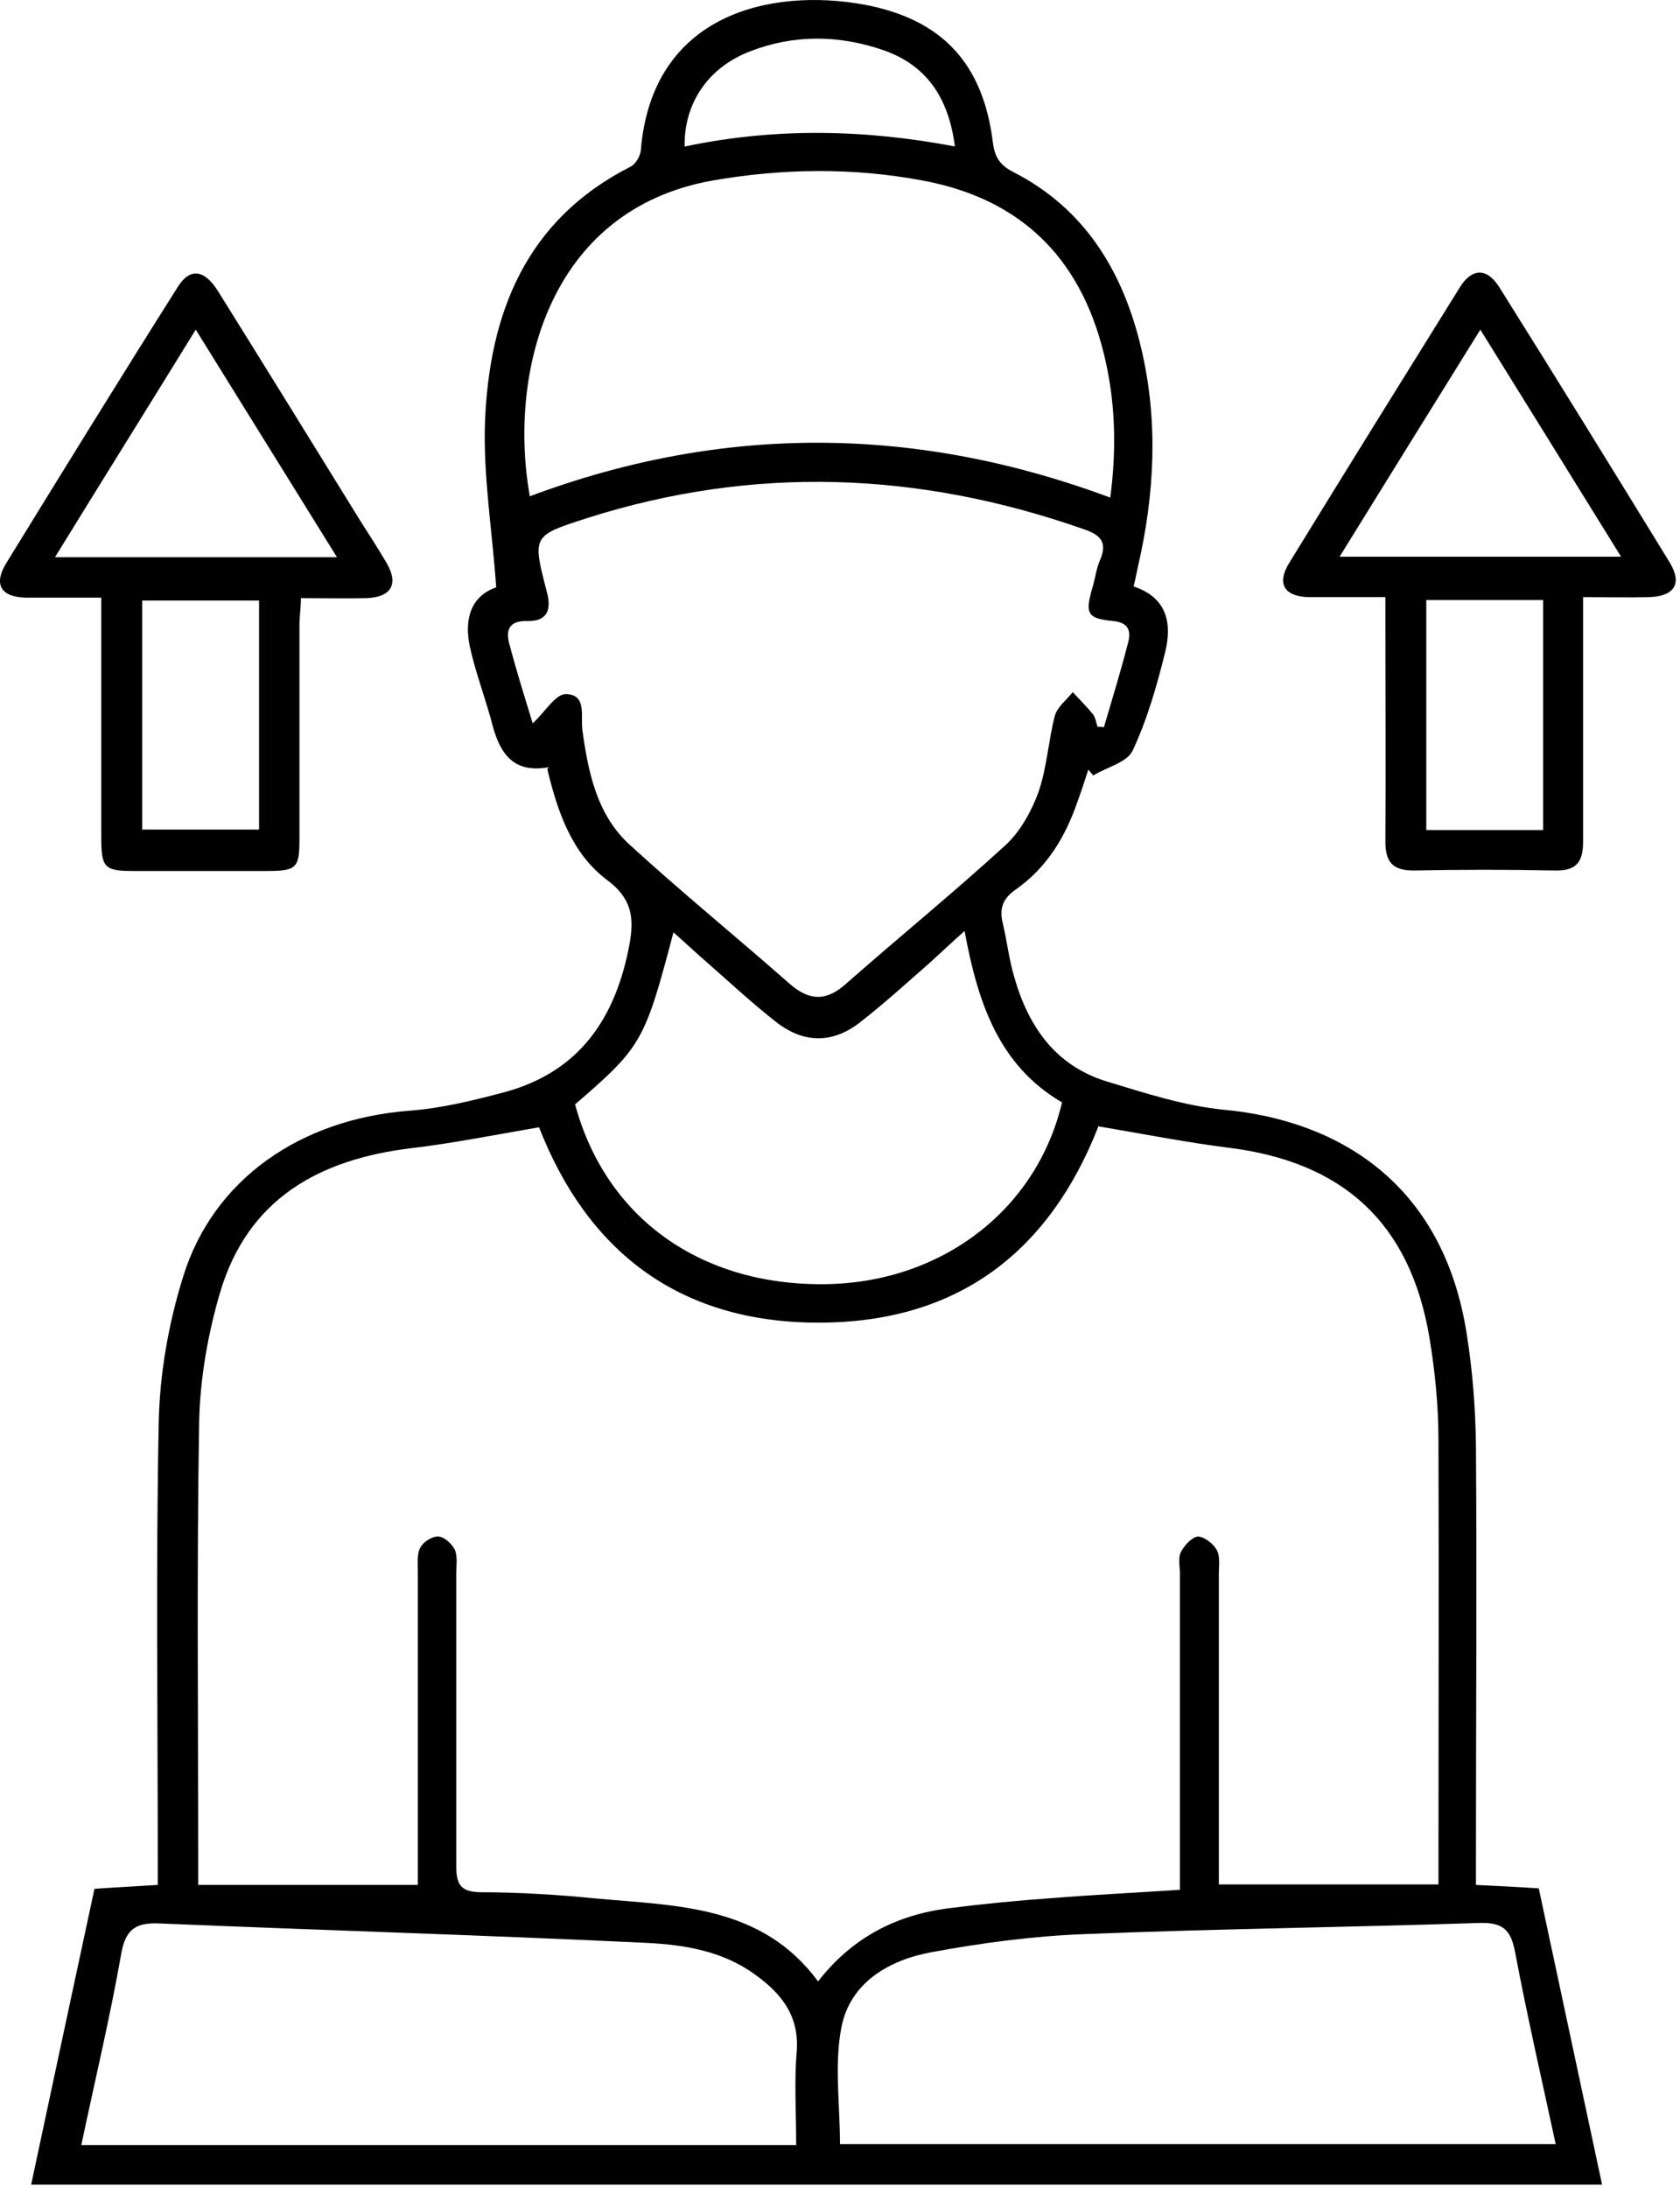
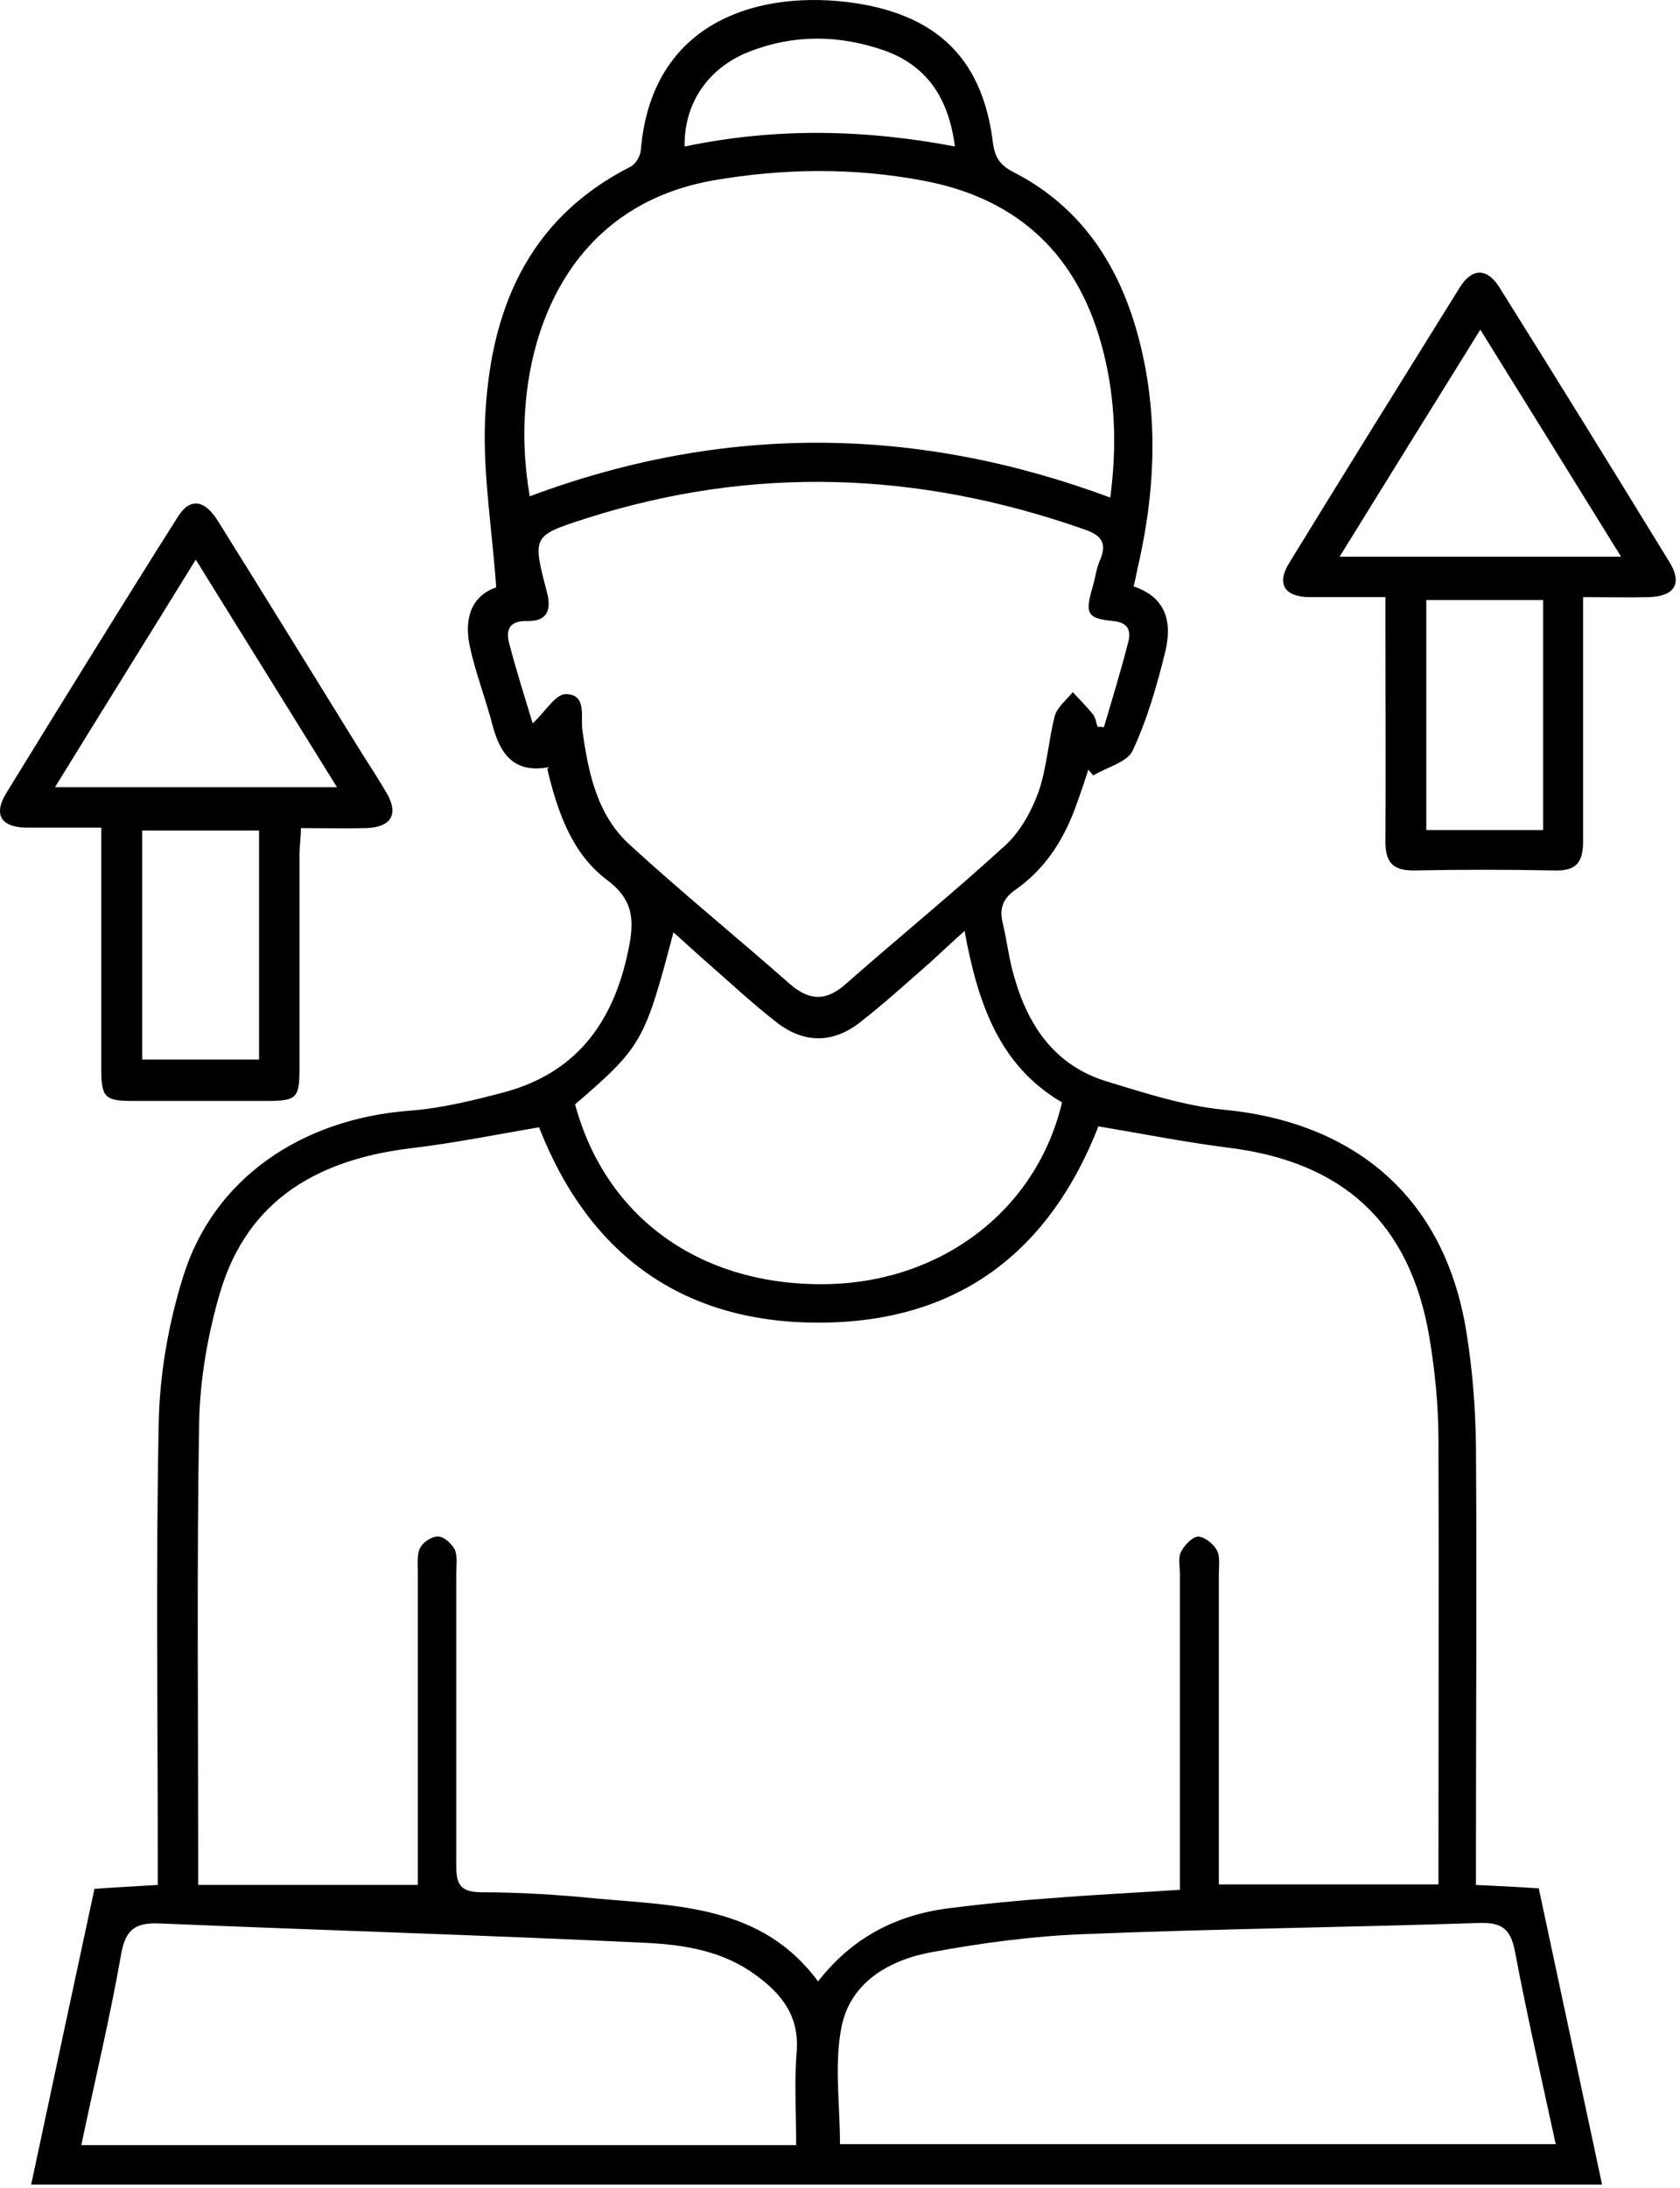
<svg xmlns="http://www.w3.org/2000/svg" clip-rule="evenodd" fill-rule="evenodd" stroke-linejoin="round" stroke-miterlimit="2" viewBox="0 0 345 449">
-   <path d="M112.697 157.454c-7.1 1.3-9.9-2.6-11.5-8.4-1.4-5.5-3.5-10.8-4.7-16.3s.1-10.4 5.4-12.2c-.8-11.6-2.7-22.9-2.3-34 .9-22.3 8.4-41.4 29.8-52.3 1.1-.5 2.1-2.2 2.2-3.4 2.3-28.1 26.8-33.4 45.9-29.9 16 3 24.4 12.1 26.4 28.3.4 3 1.4 4.6 4.1 6 14.9 7.6 22.7 20.6 26.4 36.4 3.5 14.9 2.7 29.8-.7 44.6-.3 1.3-.5 2.5-.9 4.1 6.9 2.3 7.9 7.6 6.5 13.4-1.7 6.9-3.7 13.9-6.7 20.3-1.1 2.4-5.3 3.4-8.1 5.1l-1-1.2c-.7 2.2-1.4 4.3-2.2 6.5-2.5 7.3-6.3 13.6-12.7 18.1-2.6 1.8-3.4 3.8-2.7 6.8.9 3.7 1.3 7.6 2.4 11.2 2.9 10.2 8.5 18.2 19 21.4 7.9 2.4 15.9 5 24 5.8 23.7 2.2 45.1 15.2 49.9 46 1.2 7.5 1.8 15.2 1.9 22.9.2 28.2 0 56.4 0 84.5v5.7c4.4.2 8.4.4 12.9.7 4.3 20.1 8.6 40.2 13 60.8H6.397c4.3-20.2 8.6-40.2 13-60.7 4.1-.3 8.2-.5 13-.8v-5.9c0-29.7-.4-59.4.2-89 .2-10 2-20.3 5-29.9 6.2-20.1 24.2-32.4 46.5-34.1 6.6-.5 13.1-2.1 19.5-3.8 15.5-4.2 22.9-15.3 25.7-30.5 1-5.6.3-9.4-4.7-13.1-7-5.3-10-13.5-12.2-22.7zm112.8 73.9c-10 25.4-28.6 40.1-57.4 40.1-29 0-47.6-15-57.4-40.1-9.3 1.6-17.8 3.3-26.3 4.3-18.9 2.3-33.5 10.4-39.2 29.6-2.5 8.5-4.1 17.6-4.3 26.5-.5 29.7-.2 59.4-.2 89v6.1h45.1v-64.3c0-1.7-.2-3.6.5-4.9.6-1.2 2.5-2.4 3.7-2.3 1.2 0 2.8 1.5 3.4 2.7.6 1.4.3 3.3.3 4.9v60c0 3.7.8 5.3 4.9 5.4 8 0 16 .5 24 1.3 16.6 1.5 33.9 1.4 45.4 17 7-9 16-13.6 26.7-15 7.1-.9 14.2-1.6 21.4-2.1 8.6-.7 17.2-1.1 26.2-1.7v-64.9c0-1.5-.4-3.2.2-4.4.7-1.4 2.3-3.1 3.5-3.2 1.3 0 3.2 1.5 3.9 2.8s.4 3.2.4 4.9v63.7h45.1v-6.1c0-28.3.1-56.7 0-85 0-7.1-.7-14.3-1.9-21.4-4-23.3-17.7-35.8-41.2-38.7-8.7-1.1-17.3-2.8-26.8-4.4zm-116.2-82.8c2.7-2.5 4.7-6 6.8-6.1 4.5 0 3.1 4.5 3.5 7.4 1.2 8.7 3 17.4 9.7 23.5 10.7 9.8 21.9 18.9 32.8 28.5 4.1 3.6 7.6 3.7 11.7 0 10.9-9.6 22.1-18.7 32.8-28.5 3-2.8 5.3-7 6.7-10.9 1.7-5 2-10.4 3.3-15.5.5-1.8 2.4-3.3 3.7-4.9 1.4 1.5 2.9 3 4.2 4.6.5.7.6 1.7.9 2.5.4 0 .8 0 1.3.1 1.7-5.8 3.5-11.6 5-17.5.6-2.3 0-4-3.1-4.3-5.3-.5-5.8-1.5-4.3-6.7.6-1.9.8-4 1.6-5.8 1.7-3.9-.2-5.3-3.5-6.4-33.7-11.8-67.7-13.1-101.9-2.2-11.2 3.6-11.2 3.6-8.2 15.1 1 3.7.1 6.1-4 6-3.7-.1-4.5 1.8-3.7 4.7 1.5 5.7 3.3 11.4 4.8 16.3zm210.2 291.6c-2.9-13.4-5.9-26.5-8.4-39.7-.9-4.6-2.7-5.9-7.2-5.8-27.1.9-54.3 1.2-81.4 2.3-10.4.4-20.9 1.8-31.2 3.7-8.7 1.6-16.7 6.2-18.5 15.4-1.5 7.6-.3 15.8-.3 24h146.9zm-156 0c0-6.7-.4-12.9.1-19 .6-7.3-3-11.9-8.4-15.8-6.6-4.9-14.5-6.2-22.2-6.6-33.4-1.6-66.9-2.6-100.3-4-4.7-.2-6.9 1.1-7.8 6.2-2.3 13.1-5.4 26-8.2 39.3h146.9zm64.5-338c1.4-10.6 1-20.4-1.4-29.9-4.9-19.6-17.2-31.5-37.1-35.2-14.4-2.7-28.8-2.5-43.2 0-34.1 6.1-41.9 40.2-37.5 64.8 39.6-14.8 79.3-14.6 119.3.3zm-29.9 88.9c-2.7 2.4-4.8 4.4-7 6.4-4.8 4.2-9.4 8.4-14.4 12.3-5.7 4.5-11.7 4.4-17.3 0-5-3.9-9.6-8.2-14.4-12.4-2.2-1.9-4.3-3.9-6.7-6-5.9 22.4-6.5 23.5-20.2 35.3 6.3 23.3 25.8 37.3 51.6 36.9 23.8-.4 43.2-15.3 48.4-37.3-13-7.6-17.3-20.5-20-35.1zm-57.4-161c18.6-3.9 36.9-3.5 55.4 0-1.3-10-5.8-16.7-14.8-19.8-9.1-3.1-18.3-3.2-27.3.3-8.6 3.3-13.6 10.7-13.4 19.6zm184.4 92.5v50.2c0 4.2-1.4 6-5.8 5.9-9.7-.2-19.3-.2-29 0-4.4 0-5.8-1.8-5.8-6 .1-14.7 0-29.3 0-44v-6.1h-15.7c-5.1-.1-6.7-2.8-4-7.1 11.6-18.9 23.3-37.7 35-56.5 2.5-4 5.6-4 8.1 0 11.8 18.8 23.4 37.6 35 56.5 2.6 4.3 1 6.9-4.2 7.1-4.3.1-8.6 0-13.8 0zm-21.1-54.9c-9.9 15.9-19.3 31.1-28.9 46.6h57.8c-9.7-15.7-19.1-30.8-28.9-46.6zm12.9 55.5h-24v47.2h24zm-296.1-.5h-15.5c-5.1-.1-6.7-2.7-4-7.1 11.7-19 23.4-38 35.3-56.8 2.5-3.9 5.5-3.4 8.3 1.2 9.8 15.7 19.5 31.4 29.2 47.1 1.8 2.8 3.6 5.6 5.3 8.5 2.5 4.3 1 7-4.1 7.2-4.3.1-8.6 0-13.5 0 0 2-.3 3.8-.3 5.5v44c0 5.9-.6 6.5-6.7 6.5h-27.5c-5.8 0-6.5-.7-6.5-6.7zm48.4-8.3c-9.8-15.8-19.2-30.9-29-46.7-9.8 15.9-19.3 31.1-28.9 46.7zm-16 8.9h-24v47h24z" fill-rule="nonzero" />
+   <path d="M112.697 157.454c-7.1 1.3-9.9-2.6-11.5-8.4-1.4-5.5-3.5-10.8-4.7-16.3s.1-10.4 5.4-12.2c-.8-11.6-2.7-22.9-2.3-34 .9-22.3 8.4-41.4 29.8-52.3 1.1-.5 2.1-2.2 2.2-3.4 2.3-28.1 26.8-33.4 45.9-29.9 16 3 24.4 12.1 26.4 28.3.4 3 1.4 4.6 4.1 6 14.9 7.6 22.7 20.6 26.4 36.4 3.5 14.9 2.7 29.8-.7 44.6-.3 1.3-.5 2.5-.9 4.1 6.9 2.3 7.9 7.6 6.5 13.4-1.7 6.9-3.7 13.9-6.7 20.3-1.1 2.4-5.3 3.4-8.1 5.1l-1-1.2c-.7 2.2-1.4 4.3-2.2 6.5-2.5 7.3-6.3 13.6-12.7 18.1-2.6 1.8-3.4 3.8-2.7 6.8.9 3.7 1.3 7.6 2.4 11.2 2.9 10.2 8.5 18.2 19 21.4 7.9 2.4 15.9 5 24 5.8 23.7 2.2 45.1 15.2 49.9 46 1.2 7.5 1.8 15.2 1.9 22.9.2 28.2 0 56.4 0 84.5v5.7c4.4.2 8.4.4 12.9.7 4.3 20.1 8.6 40.2 13 60.8H6.397c4.3-20.2 8.6-40.2 13-60.7 4.1-.3 8.2-.5 13-.8v-5.9c0-29.7-.4-59.4.2-89 .2-10 2-20.3 5-29.9 6.2-20.1 24.2-32.4 46.5-34.1 6.6-.5 13.1-2.1 19.5-3.8 15.5-4.2 22.9-15.3 25.7-30.5 1-5.6.3-9.4-4.7-13.1-7-5.3-10-13.5-12.2-22.7zm112.8 73.9c-10 25.4-28.6 40.1-57.4 40.1-29 0-47.6-15-57.4-40.1-9.3 1.6-17.8 3.3-26.3 4.3-18.9 2.3-33.5 10.4-39.2 29.6-2.5 8.5-4.1 17.6-4.3 26.5-.5 29.7-.2 59.4-.2 89v6.1h45.1v-64.3c0-1.7-.2-3.6.5-4.9.6-1.2 2.5-2.4 3.7-2.3 1.2 0 2.8 1.5 3.4 2.7.6 1.4.3 3.3.3 4.9v60c0 3.7.8 5.3 4.9 5.4 8 0 16 .5 24 1.3 16.6 1.5 33.9 1.4 45.4 17 7-9 16-13.6 26.7-15 7.1-.9 14.2-1.6 21.4-2.1 8.6-.7 17.2-1.1 26.2-1.7v-64.9c0-1.5-.4-3.2.2-4.4.7-1.4 2.3-3.1 3.5-3.2 1.3 0 3.2 1.5 3.9 2.8s.4 3.2.4 4.9v63.7h45.1v-6.1c0-28.3.1-56.7 0-85 0-7.1-.7-14.3-1.9-21.4-4-23.3-17.7-35.8-41.2-38.7-8.7-1.1-17.3-2.8-26.8-4.4zm-116.2-82.8c2.7-2.5 4.7-6 6.8-6.1 4.5 0 3.1 4.5 3.5 7.4 1.2 8.7 3 17.4 9.7 23.5 10.7 9.8 21.9 18.9 32.8 28.5 4.1 3.6 7.6 3.7 11.7 0 10.9-9.6 22.1-18.7 32.8-28.5 3-2.8 5.3-7 6.7-10.9 1.7-5 2-10.4 3.3-15.5.5-1.8 2.4-3.3 3.7-4.9 1.4 1.5 2.9 3 4.2 4.6.5.7.6 1.7.9 2.5.4 0 .8 0 1.3.1 1.7-5.8 3.5-11.6 5-17.5.6-2.3 0-4-3.1-4.3-5.3-.5-5.8-1.5-4.3-6.7.6-1.9.8-4 1.6-5.8 1.7-3.9-.2-5.3-3.5-6.4-33.7-11.8-67.7-13.1-101.9-2.2-11.2 3.6-11.2 3.6-8.2 15.1 1 3.7.1 6.1-4 6-3.7-.1-4.5 1.8-3.7 4.7 1.5 5.7 3.3 11.4 4.8 16.3zm210.2 291.6c-2.9-13.4-5.9-26.5-8.4-39.7-.9-4.6-2.7-5.9-7.2-5.8-27.1.9-54.3 1.2-81.4 2.3-10.4.4-20.9 1.8-31.2 3.7-8.7 1.6-16.7 6.2-18.5 15.4-1.5 7.6-.3 15.8-.3 24h146.9zm-156 0c0-6.7-.4-12.9.1-19 .6-7.3-3-11.9-8.4-15.8-6.6-4.9-14.5-6.2-22.2-6.6-33.4-1.6-66.9-2.6-100.3-4-4.7-.2-6.9 1.1-7.8 6.2-2.3 13.1-5.4 26-8.2 39.3h146.9zm64.5-338c1.4-10.6 1-20.4-1.4-29.9-4.9-19.6-17.2-31.5-37.1-35.2-14.4-2.7-28.8-2.5-43.2 0-34.1 6.1-41.9 40.2-37.5 64.8 39.6-14.8 79.3-14.6 119.3.3zm-29.9 88.9c-2.7 2.4-4.8 4.4-7 6.4-4.8 4.2-9.4 8.4-14.4 12.3-5.7 4.5-11.7 4.4-17.3 0-5-3.9-9.6-8.2-14.4-12.4-2.2-1.9-4.3-3.9-6.7-6-5.9 22.4-6.5 23.5-20.2 35.3 6.3 23.3 25.8 37.3 51.6 36.9 23.8-.4 43.2-15.3 48.4-37.3-13-7.6-17.3-20.5-20-35.1zm-57.4-161c18.6-3.9 36.9-3.5 55.4 0-1.3-10-5.8-16.7-14.8-19.8-9.1-3.1-18.3-3.2-27.3.3-8.6 3.3-13.6 10.7-13.4 19.6zm184.4 92.5v50.2c0 4.2-1.4 6-5.8 5.9-9.7-.2-19.3-.2-29 0-4.4 0-5.8-1.8-5.8-6 .1-14.7 0-29.3 0-44v-6.1h-15.7c-5.1-.1-6.7-2.8-4-7.1 11.6-18.9 23.3-37.7 35-56.5 2.5-4 5.6-4 8.1 0 11.8 18.8 23.4 37.6 35 56.5 2.6 4.3 1 6.9-4.2 7.1-4.3.1-8.6 0-13.8 0zm-21.1-54.9c-9.9 15.9-19.3 31.1-28.9 46.6h57.8c-9.7-15.7-19.1-30.8-28.9-46.6zm12.9 55.5h-24v47.2h24m-296.1-.5h-15.5c-5.1-.1-6.7-2.7-4-7.1 11.7-19 23.4-38 35.3-56.8 2.5-3.9 5.5-3.4 8.3 1.2 9.8 15.7 19.5 31.4 29.2 47.1 1.8 2.8 3.6 5.6 5.3 8.5 2.5 4.3 1 7-4.1 7.2-4.3.1-8.6 0-13.5 0 0 2-.3 3.8-.3 5.5v44c0 5.9-.6 6.5-6.7 6.5h-27.5c-5.8 0-6.5-.7-6.5-6.7zm48.4-8.3c-9.8-15.8-19.2-30.9-29-46.7-9.8 15.9-19.3 31.1-28.9 46.7zm-16 8.9h-24v47h24z" fill-rule="nonzero" />
</svg>